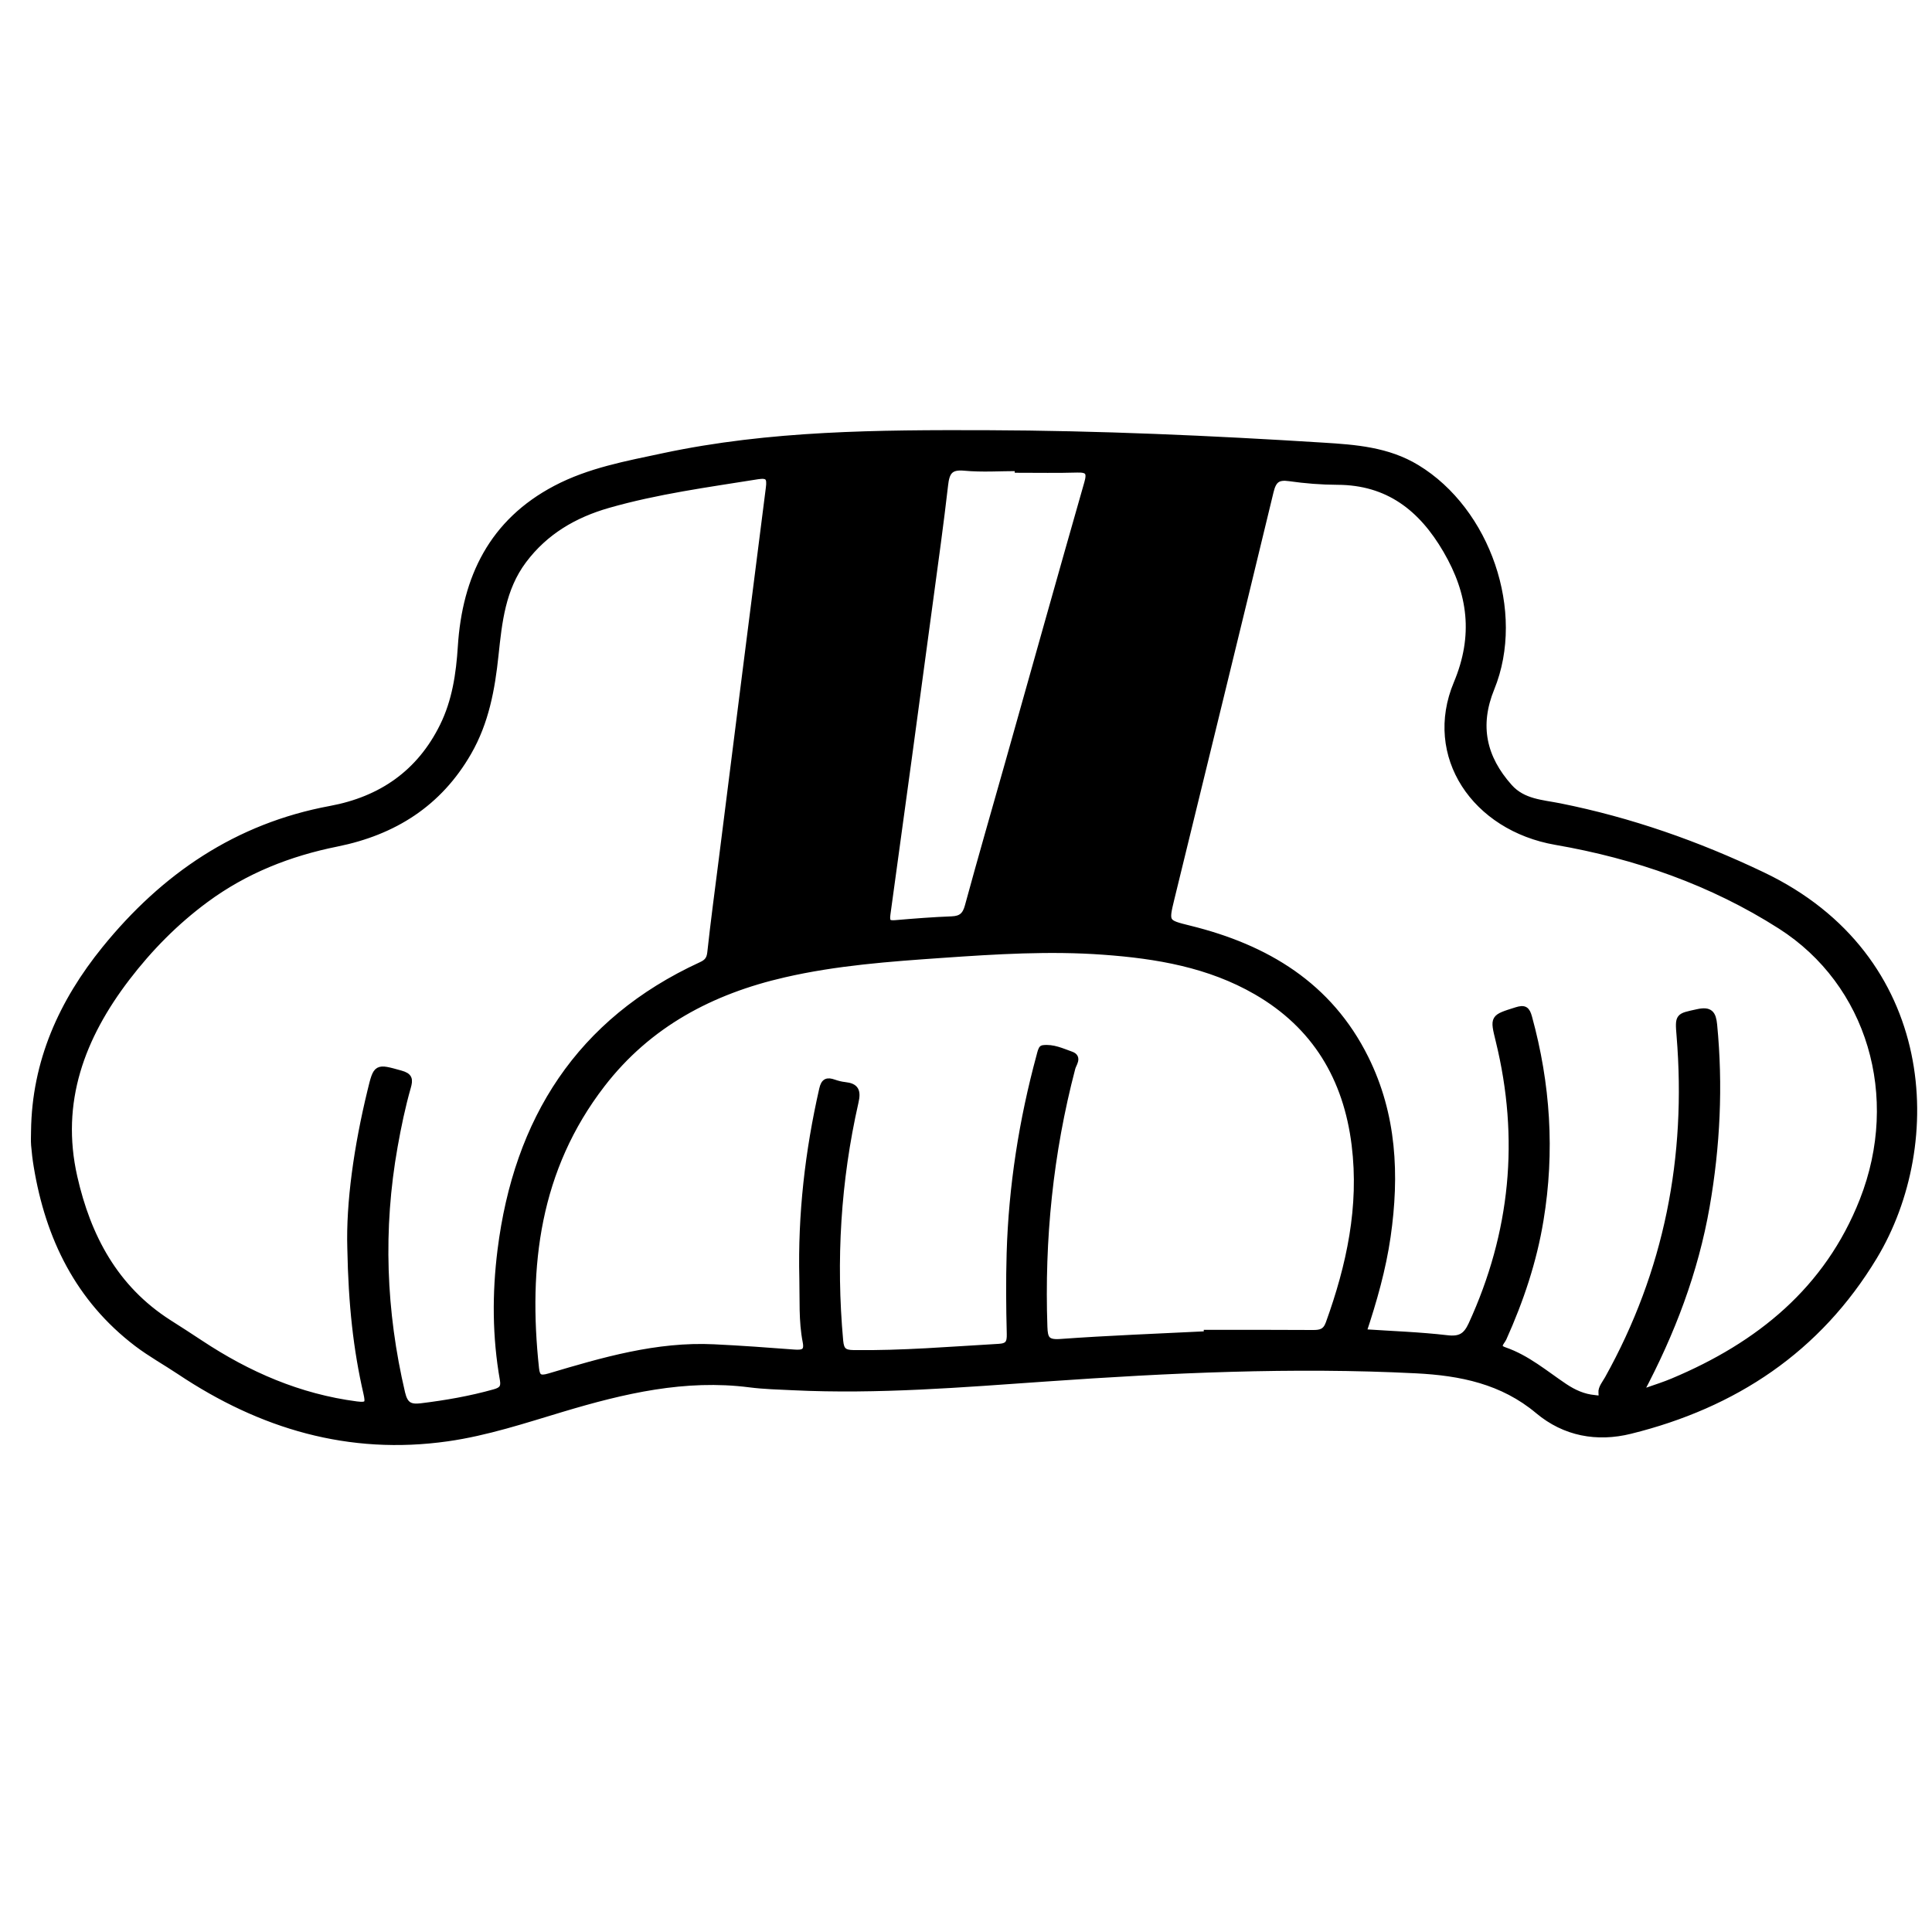
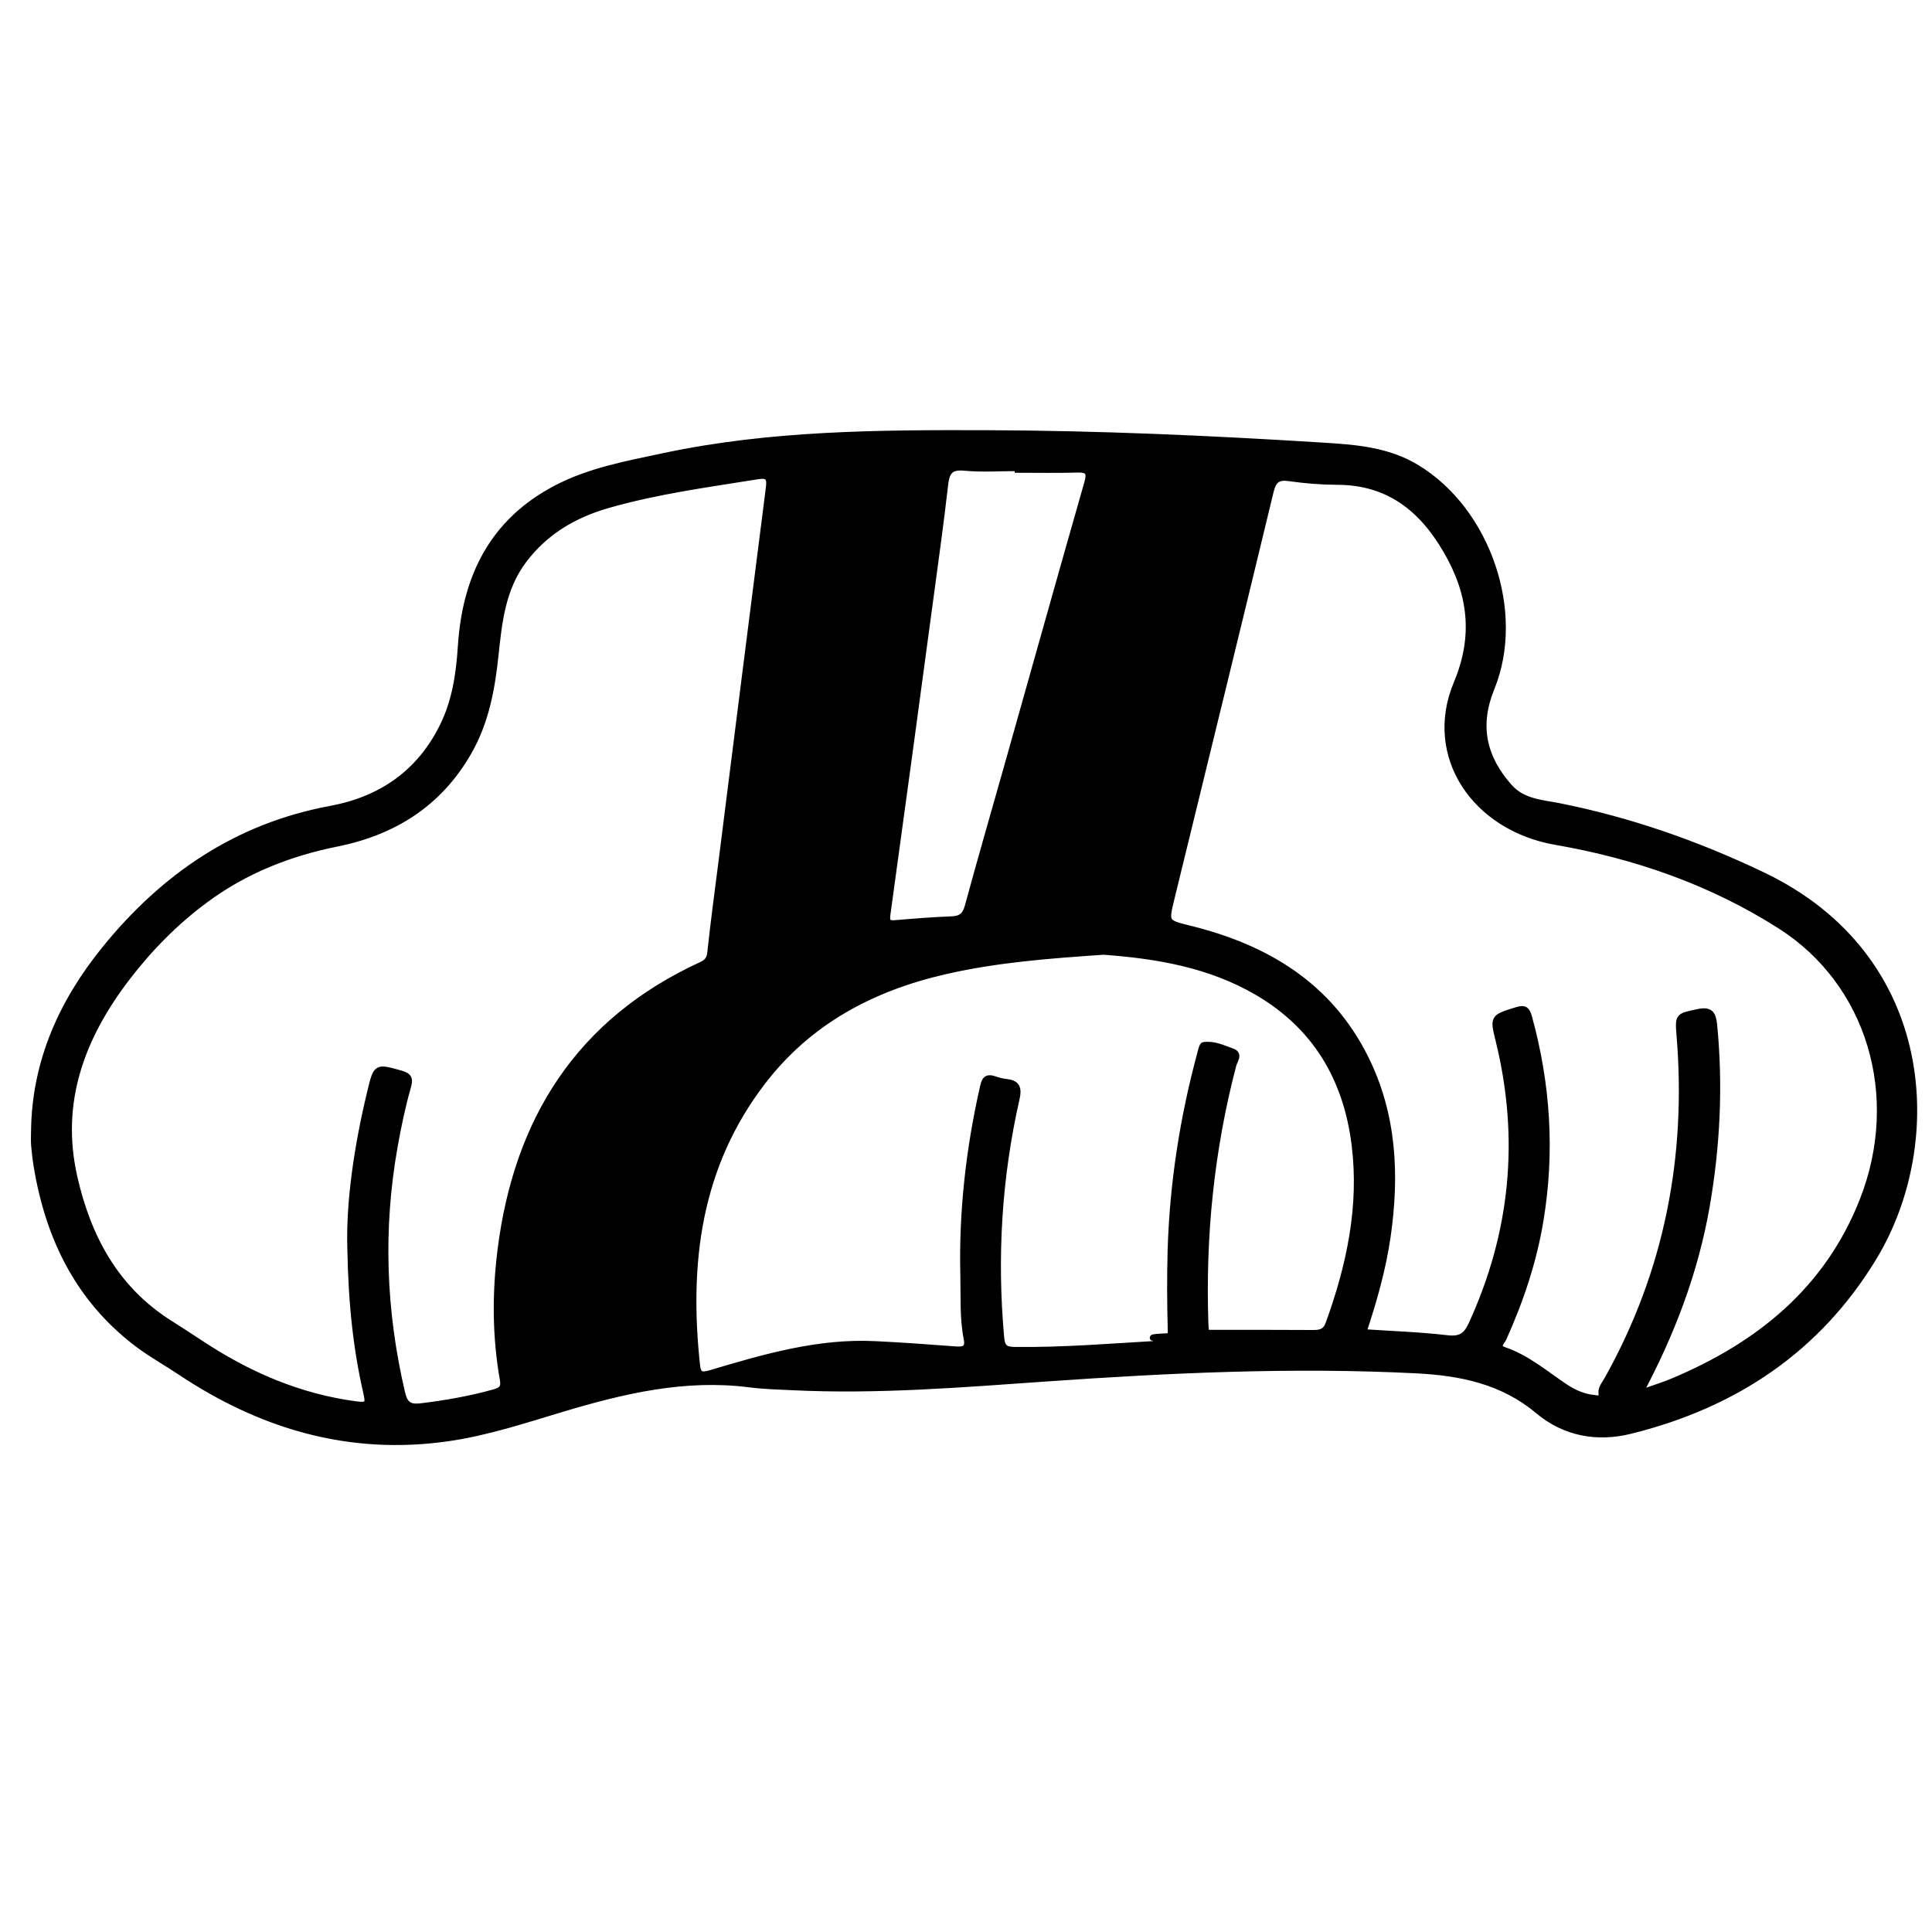
<svg xmlns="http://www.w3.org/2000/svg" version="1.0" x="0px" y="0px" viewBox="0 0 3000 3000" style="enable-background:new 0 0 3000 3000;" xml:space="preserve">
  <style type="text/css">
	.st0{stroke:#000000;stroke-width:10;stroke-miterlimit:10;}
</style>
  <g id="Layer_1">
</g>
  <g id="Layer_2">
    <g>
-       <path class="st0" d="M53.2,1756.4c1.3-107.9,43.2-200.4,109.9-282.7c91.4-112.7,204.9-190.4,350-217.3    c78.9-14.6,138.9-56,174.8-129c19.1-38.8,25.3-80.8,28-123.2c6.8-107.4,48.7-193.6,147.1-245.4c52.2-27.5,109.8-37.9,166.9-50.1    c165.9-35.4,334.1-36.2,502.4-35.7c174.2,0.6,348.2,8.4,522,19.3c49.9,3.1,100.4,6.7,145.6,34.2c109.4,66.4,164,223.8,115.7,342.2    c-23.7,58.1-12.6,108.1,28.2,153.7c21.1,23.5,50.6,24.4,78.1,29.9c109.5,21.9,213.7,58.5,314.5,106.6    c267.1,127.2,279.3,416.9,173.7,592.2c-87.1,144.5-217,230.4-378.6,270.4c-51.6,12.8-101.6,3.7-142.9-30.9    c-55.4-46.5-120.4-59.6-189.7-63.1c-191.9-9.7-383.3-0.7-574.6,12.7c-130.6,9.1-261.2,19.9-392.3,13.6    c-22.6-1.1-45.4-1.6-67.9-4.5c-100.5-12.9-196.1,9.6-291.2,38.1c-58.7,17.6-117,37-178.1,45.7c-152.7,21.7-289.5-19.2-415.7-103.5    c-21.9-14.6-45-27.4-66-43.3C122,2017,75.6,1921.9,57.3,1811c-1.8-10.8-3.1-21.7-4-32.7C52.7,1771.1,53.2,1763.7,53.2,1756.4z     M544.3,1938c-2.1-70.1,10.2-157.3,31.2-243.6c9.3-38.4,9-37.6,46.5-27.2c13.8,3.8,14.4,9,11,20.9c-8.6,30.2-15,61-20.5,91.9    c-22.9,128.6-18.2,256.1,11.6,383.2c4.4,18.7,12.4,22.9,29.8,20.8c38.5-4.7,76.5-11.3,113.9-21.8c11.1-3.1,15.6-7.4,13.4-19.7    c-11.8-66.8-12.1-134-3.7-201.1c25.4-202.6,121.9-355.5,311.3-442.7c8.8-4,13.2-8.6,14.4-19.1c5.3-48.7,11.8-97.2,18-145.8    c24.3-192.1,48.4-384.3,73-576.3c2-15.4-0.8-21-17.7-18.3c-77.9,12.5-156.2,22.9-232.3,44.7c-52.6,15.1-97.8,41.4-131.4,86.2    c-32.9,43.9-38.2,95.3-43.7,147.1c-5.5,52.6-14.9,104-41.9,150.9c-45.8,79.7-115.9,123.7-204.1,141.5    c-74.1,14.9-142.6,41.9-203.8,87.1c-46.9,34.6-87.3,75.7-122.5,121.7c-70,91.6-108.2,192.5-81.7,309.4    c21,92.7,63.3,172.7,146.2,225.9c16.6,10.6,33.2,21.2,49.6,32.1c74.1,49.1,153.7,83.7,242.7,95.3c18.3,2.4,19.2-2.1,15.7-17.7    C553.7,2095.5,546,2026.6,544.3,1938z M2546.5,2162.6c6.7-1.8,9.4-2.4,12-3.3c13.1-4.6,26.4-8.8,39.2-14.2    c133.9-56.2,240.3-142.2,294.9-281c63.6-161.8,11.4-337.6-127.7-426.4c-106.6-68.1-225-109.3-348.8-130.7    c-126-21.8-201.1-133.4-153.9-245.8c31-74,22.5-140.1-16.5-206.9c-38.1-65.4-90.1-106.3-169.1-106.5c-24.8-0.1-49.8-2.1-74.3-5.6    c-18.2-2.6-25.2,2.7-29.6,20.9c-50.8,210.7-102.5,421.1-153.9,631.6c-9.4,38.6-9.2,38.2,28.6,47.6    c118.7,29.3,216.5,87.7,272.8,201.1c43.6,87.8,47.9,181.2,34.2,276.5c-7.3,50.6-21.3,99.7-37.7,149c44.5,3,87.6,4.4,130.3,9.4    c20.3,2.4,29.8-3.3,38.1-21.4c65.3-142.2,79.6-289,42.4-440.9c-8.9-36.4-9.1-35.6,27.4-47.1c12.4-3.9,15.8-1.1,19.1,10.7    c28.5,103.7,35.4,208.6,17.8,314.9c-10.5,63.9-30.9,124.6-57.4,183.5c-2.6,5.8-13,13.8,1.6,18.8c35.2,12.1,63.1,36.2,93.4,56.5    c14.1,9.4,29.4,16.4,46.6,17.9c5.8,0.5,12.6,3.5,11.1-8.8c-0.8-6.7,5.7-14.5,9.6-21.4c92.5-166,127.1-344,111.7-532.6    c-2.6-31.4-2.2-29.8,27.5-36.4c19.2-4.3,23.8,2,25.5,19.3c9.2,94.5,4.7,188.4-11.6,281.9    C2632.1,1974.2,2596.4,2068.8,2546.5,2162.6z M1874.2,2072.1c0-0.7,0-1.4,0-2.1c54.9,0,109.8-0.2,164.6,0.2    c12,0.1,19.9-1.9,24.7-15.2c32.4-89.8,52.2-181.3,40.3-277.3c-12.8-103.6-61.3-185.1-152.8-238c-73.3-42.4-154.6-56.2-237.6-62.2    c-83.5-6.1-166.8-0.9-250,4.9c-82.4,5.7-164.9,11.7-245.7,30.3c-113,25.9-210.8,77.3-283.1,171.1    c-101.3,131.5-119.7,282-102.6,441c1.5,14.1,6.1,17.2,21.1,12.7c83.4-24.8,167-49.4,255.5-45.1c41.6,2,83.2,5,124.8,8.2    c13.5,1,21.2-1.1,18-17.1c-6.4-32.5-4.4-65.7-5.2-98.5c-2.4-99.1,8.8-196.9,30.8-293.6c2.8-12.5,7.7-13.7,17.8-10.2    c5.5,1.9,11.3,3.4,17,4c17,1.8,20.3,8.8,16.3,26.2c-27.7,122.2-35.1,245.8-23.8,370.6c1.4,15.1,6.1,19.2,21,19.4    c75.5,1,150.6-5.4,225.8-9.7c14.4-0.8,17.6-6.5,17.2-20.4c-1.1-41.7-1.4-83.4-0.2-125.1c3.1-104.1,19.1-206.4,46.4-306.9    c1.1-4.1,2.6-11.1,4.7-11.3c15.7-2.2,29.9,4.8,44.1,9.8c11.9,4.2,3.2,14,1.5,20.7c-34.6,131.9-48.1,265.9-43.4,402    c0.6,17.7,3.5,25.2,24.7,23.7C1722.1,2078.7,1798.2,2075.9,1874.2,2072.1z M1580.7,729.1c0-0.9,0-1.7,0-2.6    c-27.8,0-55.8,2-83.3-0.6c-23-2.2-28,7.7-30.2,27.4c-6.8,59.4-15.1,118.7-23.1,178c-21.9,162.7-43.9,325.5-66.4,488.1    c-1.7,12.4,1,15.4,12.8,14.4c29.1-2.5,58.3-4.8,87.5-5.9c14.7-0.6,21.3-6.4,25.2-20.9c20.3-74.6,41.8-148.8,62.8-223.1    c40.8-144.5,81.2-289.1,122.5-433.5c4.8-16.7,1.8-22.1-15.8-21.6C1642.1,729.7,1611.4,729.1,1580.7,729.1z" />
+       <path class="st0" d="M53.2,1756.4c1.3-107.9,43.2-200.4,109.9-282.7c91.4-112.7,204.9-190.4,350-217.3    c78.9-14.6,138.9-56,174.8-129c19.1-38.8,25.3-80.8,28-123.2c6.8-107.4,48.7-193.6,147.1-245.4c52.2-27.5,109.8-37.9,166.9-50.1    c165.9-35.4,334.1-36.2,502.4-35.7c174.2,0.6,348.2,8.4,522,19.3c49.9,3.1,100.4,6.7,145.6,34.2c109.4,66.4,164,223.8,115.7,342.2    c-23.7,58.1-12.6,108.1,28.2,153.7c21.1,23.5,50.6,24.4,78.1,29.9c109.5,21.9,213.7,58.5,314.5,106.6    c267.1,127.2,279.3,416.9,173.7,592.2c-87.1,144.5-217,230.4-378.6,270.4c-51.6,12.8-101.6,3.7-142.9-30.9    c-55.4-46.5-120.4-59.6-189.7-63.1c-191.9-9.7-383.3-0.7-574.6,12.7c-130.6,9.1-261.2,19.9-392.3,13.6    c-22.6-1.1-45.4-1.6-67.9-4.5c-100.5-12.9-196.1,9.6-291.2,38.1c-58.7,17.6-117,37-178.1,45.7c-152.7,21.7-289.5-19.2-415.7-103.5    c-21.9-14.6-45-27.4-66-43.3C122,2017,75.6,1921.9,57.3,1811c-1.8-10.8-3.1-21.7-4-32.7C52.7,1771.1,53.2,1763.7,53.2,1756.4z     M544.3,1938c-2.1-70.1,10.2-157.3,31.2-243.6c9.3-38.4,9-37.6,46.5-27.2c13.8,3.8,14.4,9,11,20.9c-8.6,30.2-15,61-20.5,91.9    c-22.9,128.6-18.2,256.1,11.6,383.2c4.4,18.7,12.4,22.9,29.8,20.8c38.5-4.7,76.5-11.3,113.9-21.8c11.1-3.1,15.6-7.4,13.4-19.7    c-11.8-66.8-12.1-134-3.7-201.1c25.4-202.6,121.9-355.5,311.3-442.7c8.8-4,13.2-8.6,14.4-19.1c5.3-48.7,11.8-97.2,18-145.8    c24.3-192.1,48.4-384.3,73-576.3c2-15.4-0.8-21-17.7-18.3c-77.9,12.5-156.2,22.9-232.3,44.7c-52.6,15.1-97.8,41.4-131.4,86.2    c-32.9,43.9-38.2,95.3-43.7,147.1c-5.5,52.6-14.9,104-41.9,150.9c-45.8,79.7-115.9,123.7-204.1,141.5    c-74.1,14.9-142.6,41.9-203.8,87.1c-46.9,34.6-87.3,75.7-122.5,121.7c-70,91.6-108.2,192.5-81.7,309.4    c21,92.7,63.3,172.7,146.2,225.9c16.6,10.6,33.2,21.2,49.6,32.1c74.1,49.1,153.7,83.7,242.7,95.3c18.3,2.4,19.2-2.1,15.7-17.7    C553.7,2095.5,546,2026.6,544.3,1938z M2546.5,2162.6c6.7-1.8,9.4-2.4,12-3.3c13.1-4.6,26.4-8.8,39.2-14.2    c133.9-56.2,240.3-142.2,294.9-281c63.6-161.8,11.4-337.6-127.7-426.4c-106.6-68.1-225-109.3-348.8-130.7    c-126-21.8-201.1-133.4-153.9-245.8c31-74,22.5-140.1-16.5-206.9c-38.1-65.4-90.1-106.3-169.1-106.5c-24.8-0.1-49.8-2.1-74.3-5.6    c-18.2-2.6-25.2,2.7-29.6,20.9c-50.8,210.7-102.5,421.1-153.9,631.6c-9.4,38.6-9.2,38.2,28.6,47.6    c118.7,29.3,216.5,87.7,272.8,201.1c43.6,87.8,47.9,181.2,34.2,276.5c-7.3,50.6-21.3,99.7-37.7,149c44.5,3,87.6,4.4,130.3,9.4    c20.3,2.4,29.8-3.3,38.1-21.4c65.3-142.2,79.6-289,42.4-440.9c-8.9-36.4-9.1-35.6,27.4-47.1c12.4-3.9,15.8-1.1,19.1,10.7    c28.5,103.7,35.4,208.6,17.8,314.9c-10.5,63.9-30.9,124.6-57.4,183.5c-2.6,5.8-13,13.8,1.6,18.8c35.2,12.1,63.1,36.2,93.4,56.5    c14.1,9.4,29.4,16.4,46.6,17.9c5.8,0.5,12.6,3.5,11.1-8.8c-0.8-6.7,5.7-14.5,9.6-21.4c92.5-166,127.1-344,111.7-532.6    c-2.6-31.4-2.2-29.8,27.5-36.4c19.2-4.3,23.8,2,25.5,19.3c9.2,94.5,4.7,188.4-11.6,281.9    C2632.1,1974.2,2596.4,2068.8,2546.5,2162.6z M1874.2,2072.1c0-0.7,0-1.4,0-2.1c54.9,0,109.8-0.2,164.6,0.2    c12,0.1,19.9-1.9,24.7-15.2c32.4-89.8,52.2-181.3,40.3-277.3c-12.8-103.6-61.3-185.1-152.8-238c-73.3-42.4-154.6-56.2-237.6-62.2    c-82.4,5.7-164.9,11.7-245.7,30.3c-113,25.9-210.8,77.3-283.1,171.1    c-101.3,131.5-119.7,282-102.6,441c1.5,14.1,6.1,17.2,21.1,12.7c83.4-24.8,167-49.4,255.5-45.1c41.6,2,83.2,5,124.8,8.2    c13.5,1,21.2-1.1,18-17.1c-6.4-32.5-4.4-65.7-5.2-98.5c-2.4-99.1,8.8-196.9,30.8-293.6c2.8-12.5,7.7-13.7,17.8-10.2    c5.5,1.9,11.3,3.4,17,4c17,1.8,20.3,8.8,16.3,26.2c-27.7,122.2-35.1,245.8-23.8,370.6c1.4,15.1,6.1,19.2,21,19.4    c75.5,1,150.6-5.4,225.8-9.7c14.4-0.8,17.6-6.5,17.2-20.4c-1.1-41.7-1.4-83.4-0.2-125.1c3.1-104.1,19.1-206.4,46.4-306.9    c1.1-4.1,2.6-11.1,4.7-11.3c15.7-2.2,29.9,4.8,44.1,9.8c11.9,4.2,3.2,14,1.5,20.7c-34.6,131.9-48.1,265.9-43.4,402    c0.6,17.7,3.5,25.2,24.7,23.7C1722.1,2078.7,1798.2,2075.9,1874.2,2072.1z M1580.7,729.1c0-0.9,0-1.7,0-2.6    c-27.8,0-55.8,2-83.3-0.6c-23-2.2-28,7.7-30.2,27.4c-6.8,59.4-15.1,118.7-23.1,178c-21.9,162.7-43.9,325.5-66.4,488.1    c-1.7,12.4,1,15.4,12.8,14.4c29.1-2.5,58.3-4.8,87.5-5.9c14.7-0.6,21.3-6.4,25.2-20.9c20.3-74.6,41.8-148.8,62.8-223.1    c40.8-144.5,81.2-289.1,122.5-433.5c4.8-16.7,1.8-22.1-15.8-21.6C1642.1,729.7,1611.4,729.1,1580.7,729.1z" />
    </g>
  </g>
</svg>